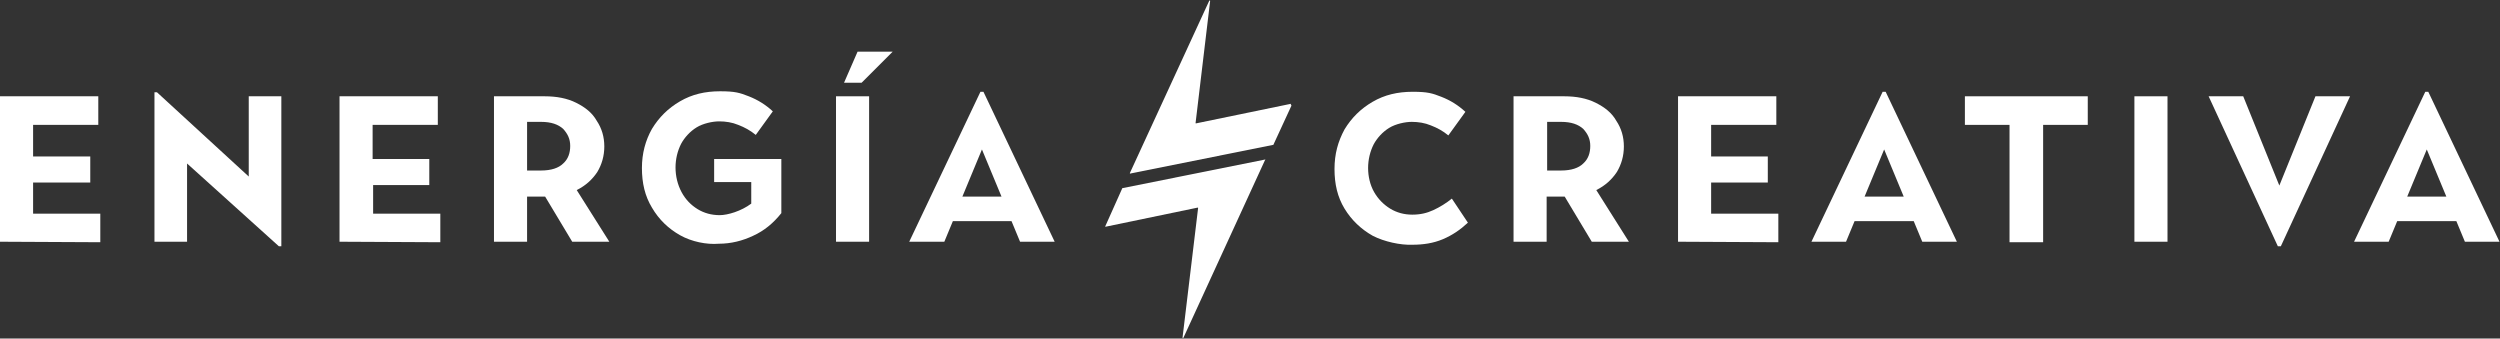
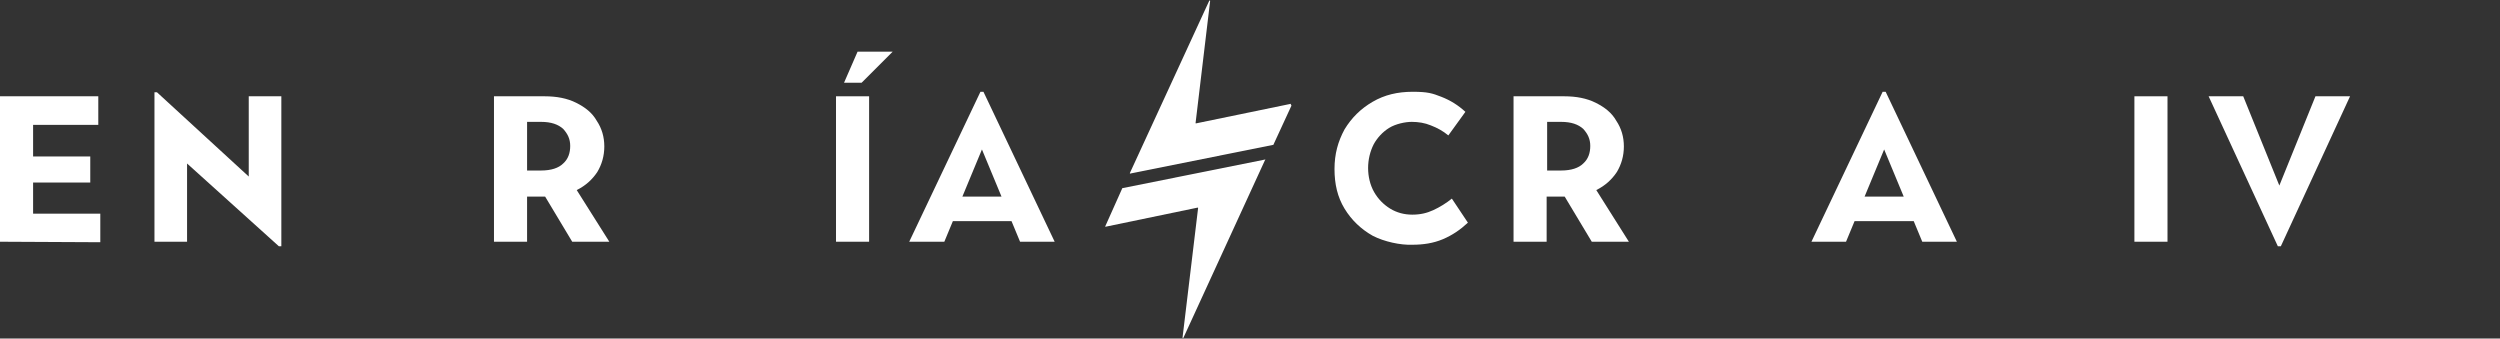
<svg xmlns="http://www.w3.org/2000/svg" version="1.1" id="Capa_1" x="0px" y="0px" viewBox="0 0 498.5 67.5" style="enable-background:new 0 0 498.5 67.5;" xml:space="preserve">
  <rect x="0" y="0" width="498.5" height="67.5" fill="#333333" stroke="none" />
  <style type="text/css">
	.st0{fill:#FFFFFF;}
</style>
  <g>
    <path class="st0" d="M55.6,49.1L37.3,32.6v15.6h-6.5V18.4h0.5l18.3,16.8v-16h6.5v29.9H55.6L55.6,49.1L55.6,49.1z" />
-     <path class="st0" d="M67.7,48.2v-29h19.6v5.7h-13v6.8h11.3v5.2H74.4v5.7h13.4v5.7L67.7,48.2L67.7,48.2L67.7,48.2z" />
    <path class="st0" d="M98.5,19.2h10.1c2.4,0,4.5,0.4,6.3,1.3c1.8,0.9,3.2,2,4.1,3.6c1,1.5,1.5,3.2,1.5,5.1c0,1.9-0.5,3.6-1.4,5.1   c-1,1.5-2.3,2.7-4.1,3.6l6.5,10.3h-7.4l-5.4-9h-3.6v9h-6.6L98.5,19.2L98.5,19.2z M107.9,34c2,0,3.5-0.5,4.4-1.4   c1-0.9,1.4-2.1,1.4-3.5c0-1.4-0.5-2.4-1.4-3.4c-1-0.9-2.4-1.4-4.4-1.4h-2.8V34L107.9,34L107.9,34z" />
-     <path class="st0" d="M135.6,46.9c-2.3-1.3-4.2-3.1-5.6-5.5c-1.4-2.3-2-4.9-2-7.9c0-2.9,0.7-5.5,2-7.8c1.4-2.3,3.2-4.1,5.6-5.5   s5-2,8-2s3.9,0.3,5.7,1c1.8,0.7,3.4,1.7,4.8,3l-3.4,4.7c-1.1-0.9-2.2-1.5-3.5-2c-1.2-0.5-2.5-0.7-3.8-0.7s-3.2,0.4-4.5,1.2   c-1.3,0.8-2.4,2-3.1,3.3c-0.7,1.4-1.1,3-1.1,4.7s0.4,3.4,1.2,4.9c0.8,1.5,1.9,2.6,3.2,3.4s2.8,1.2,4.4,1.2s4.3-0.8,6.3-2.3v-4.3   h-7.4v-4.6h13.4v10.8c-1.6,2-3.4,3.5-5.6,4.5c-2.1,1-4.4,1.6-6.9,1.6C140.9,48.8,137.9,48.2,135.6,46.9L135.6,46.9L135.6,46.9z" />
    <rect x="166.7" y="19.2" class="st0" width="6.6" height="29" />
    <path class="st0" d="M181.3,48.2l14.2-29.9h0.6l14.2,29.9h-6.9l-1.7-4.1H190l-1.7,4.1H181.3z M191.9,39.2h7.8l-3.9-9.4L191.9,39.2z   " />
    <path class="st0" d="M273.7,47c-2.3-1.3-4.2-3.1-5.6-5.4c-1.4-2.3-2-4.9-2-7.9s0.7-5.5,2-7.9c1.4-2.3,3.2-4.1,5.6-5.5s5-2,8-2   s3.9,0.3,5.7,1c1.8,0.7,3.4,1.7,4.8,3l-3.4,4.7c-1.1-0.9-2.2-1.5-3.5-2c-1.2-0.5-2.5-0.7-3.8-0.7s-3.2,0.4-4.5,1.2   c-1.3,0.8-2.4,2-3.1,3.3c-0.7,1.4-1.1,3-1.1,4.7s0.4,3.4,1.2,4.8c0.8,1.4,1.9,2.5,3.2,3.3c1.3,0.8,2.8,1.2,4.4,1.2   c1.6,0,2.9-0.3,4.2-0.9c1.3-0.6,2.6-1.4,3.7-2.3l3.2,4.8c-1.5,1.4-3.1,2.5-5,3.3c-1.9,0.8-3.9,1.1-6.1,1.1   C279.3,48.9,276,48.2,273.7,47L273.7,47L273.7,47z" />
    <path class="st0" d="M301.8,19.2h10.1c2.4,0,4.5,0.4,6.3,1.3c1.8,0.9,3.2,2,4.1,3.6c1,1.5,1.5,3.2,1.5,5.1c0,1.9-0.5,3.6-1.4,5.1   c-1,1.5-2.3,2.7-4.1,3.6l6.5,10.3h-7.4l-5.4-9h-3.6v9h-6.6L301.8,19.2L301.8,19.2L301.8,19.2z M311.3,34c2,0,3.5-0.5,4.4-1.4   c1-0.9,1.4-2.1,1.4-3.5c0-1.4-0.5-2.4-1.4-3.4c-1-0.9-2.4-1.4-4.4-1.4h-2.8V34L311.3,34L311.3,34z" />
-     <path class="st0" d="M334.6,48.2v-29h19.6v5.7h-13v6.3h11.3v5.2h-11.3v6.2h13.4v5.7L334.6,48.2L334.6,48.2z" />
    <path class="st0" d="M361.2,48.2l14.2-29.9h0.6l14.2,29.9h-6.9l-1.7-4.1h-11.8l-1.7,4.1H361.2z M371.8,39.2h7.8l-3.9-9.4   L371.8,39.2z" />
-     <path class="st0" d="M400.7,48.2V24.9h-8.9v-5.7h24.5v5.7h-8.9v23.4H400.7L400.7,48.2z" />
    <path class="st0" d="M425.6,48.2v-29h6.6v29H425.6z" />
    <path class="st0" d="M454.2,49.1l-13.8-29.9h6.9l7.2,17.8l7.2-17.8h6.9l-13.8,29.9H454.2z" />
-     <path class="st0" d="M469.4,48.2l14.2-29.9h0.6l14.2,29.9h-6.9l-1.7-4.1h-11.8l-1.7,4.1H469.4L469.4,48.2z M480,39.2h7.8l-3.9-9.4   L480,39.2z" />
    <g>
      <path class="st0" d="M257.4,20.7l-18.9,3.9c-0.1,0-0.1,0-0.1-0.1l2.9-24.3c0-0.1-0.1-0.2-0.2,0l-15.8,34.3c0,0.1,0,0.2,0.1,0.1    l28.4-5.7h0.1l3.6-7.8c0-0.1,0-0.2-0.1-0.2L257.4,20.7L257.4,20.7L257.4,20.7z" />
      <path class="st0" d="M252.3,31.8l-28.4,5.7h-0.1l-3.4,7.6c0,0.1,0,0.2,0.1,0.1l18.3-3.8c0.1,0,0.1,0,0.1,0.1l-3.1,25.8    c0,0.1,0.1,0.2,0.2,0l16.3-35.5C252.4,31.9,252.4,31.7,252.3,31.8L252.3,31.8L252.3,31.8z" />
    </g>
    <polygon class="st0" points="171,10.3 168.3,16.5 171.8,16.5 178,10.3  " />
    <path class="st0" d="M0,48.2v-29h19.6v5.7h-13v6.3H18v5.2H6.6v6.2h13.4v5.7L0,48.2L0,48.2z" />
  </g>
</svg>